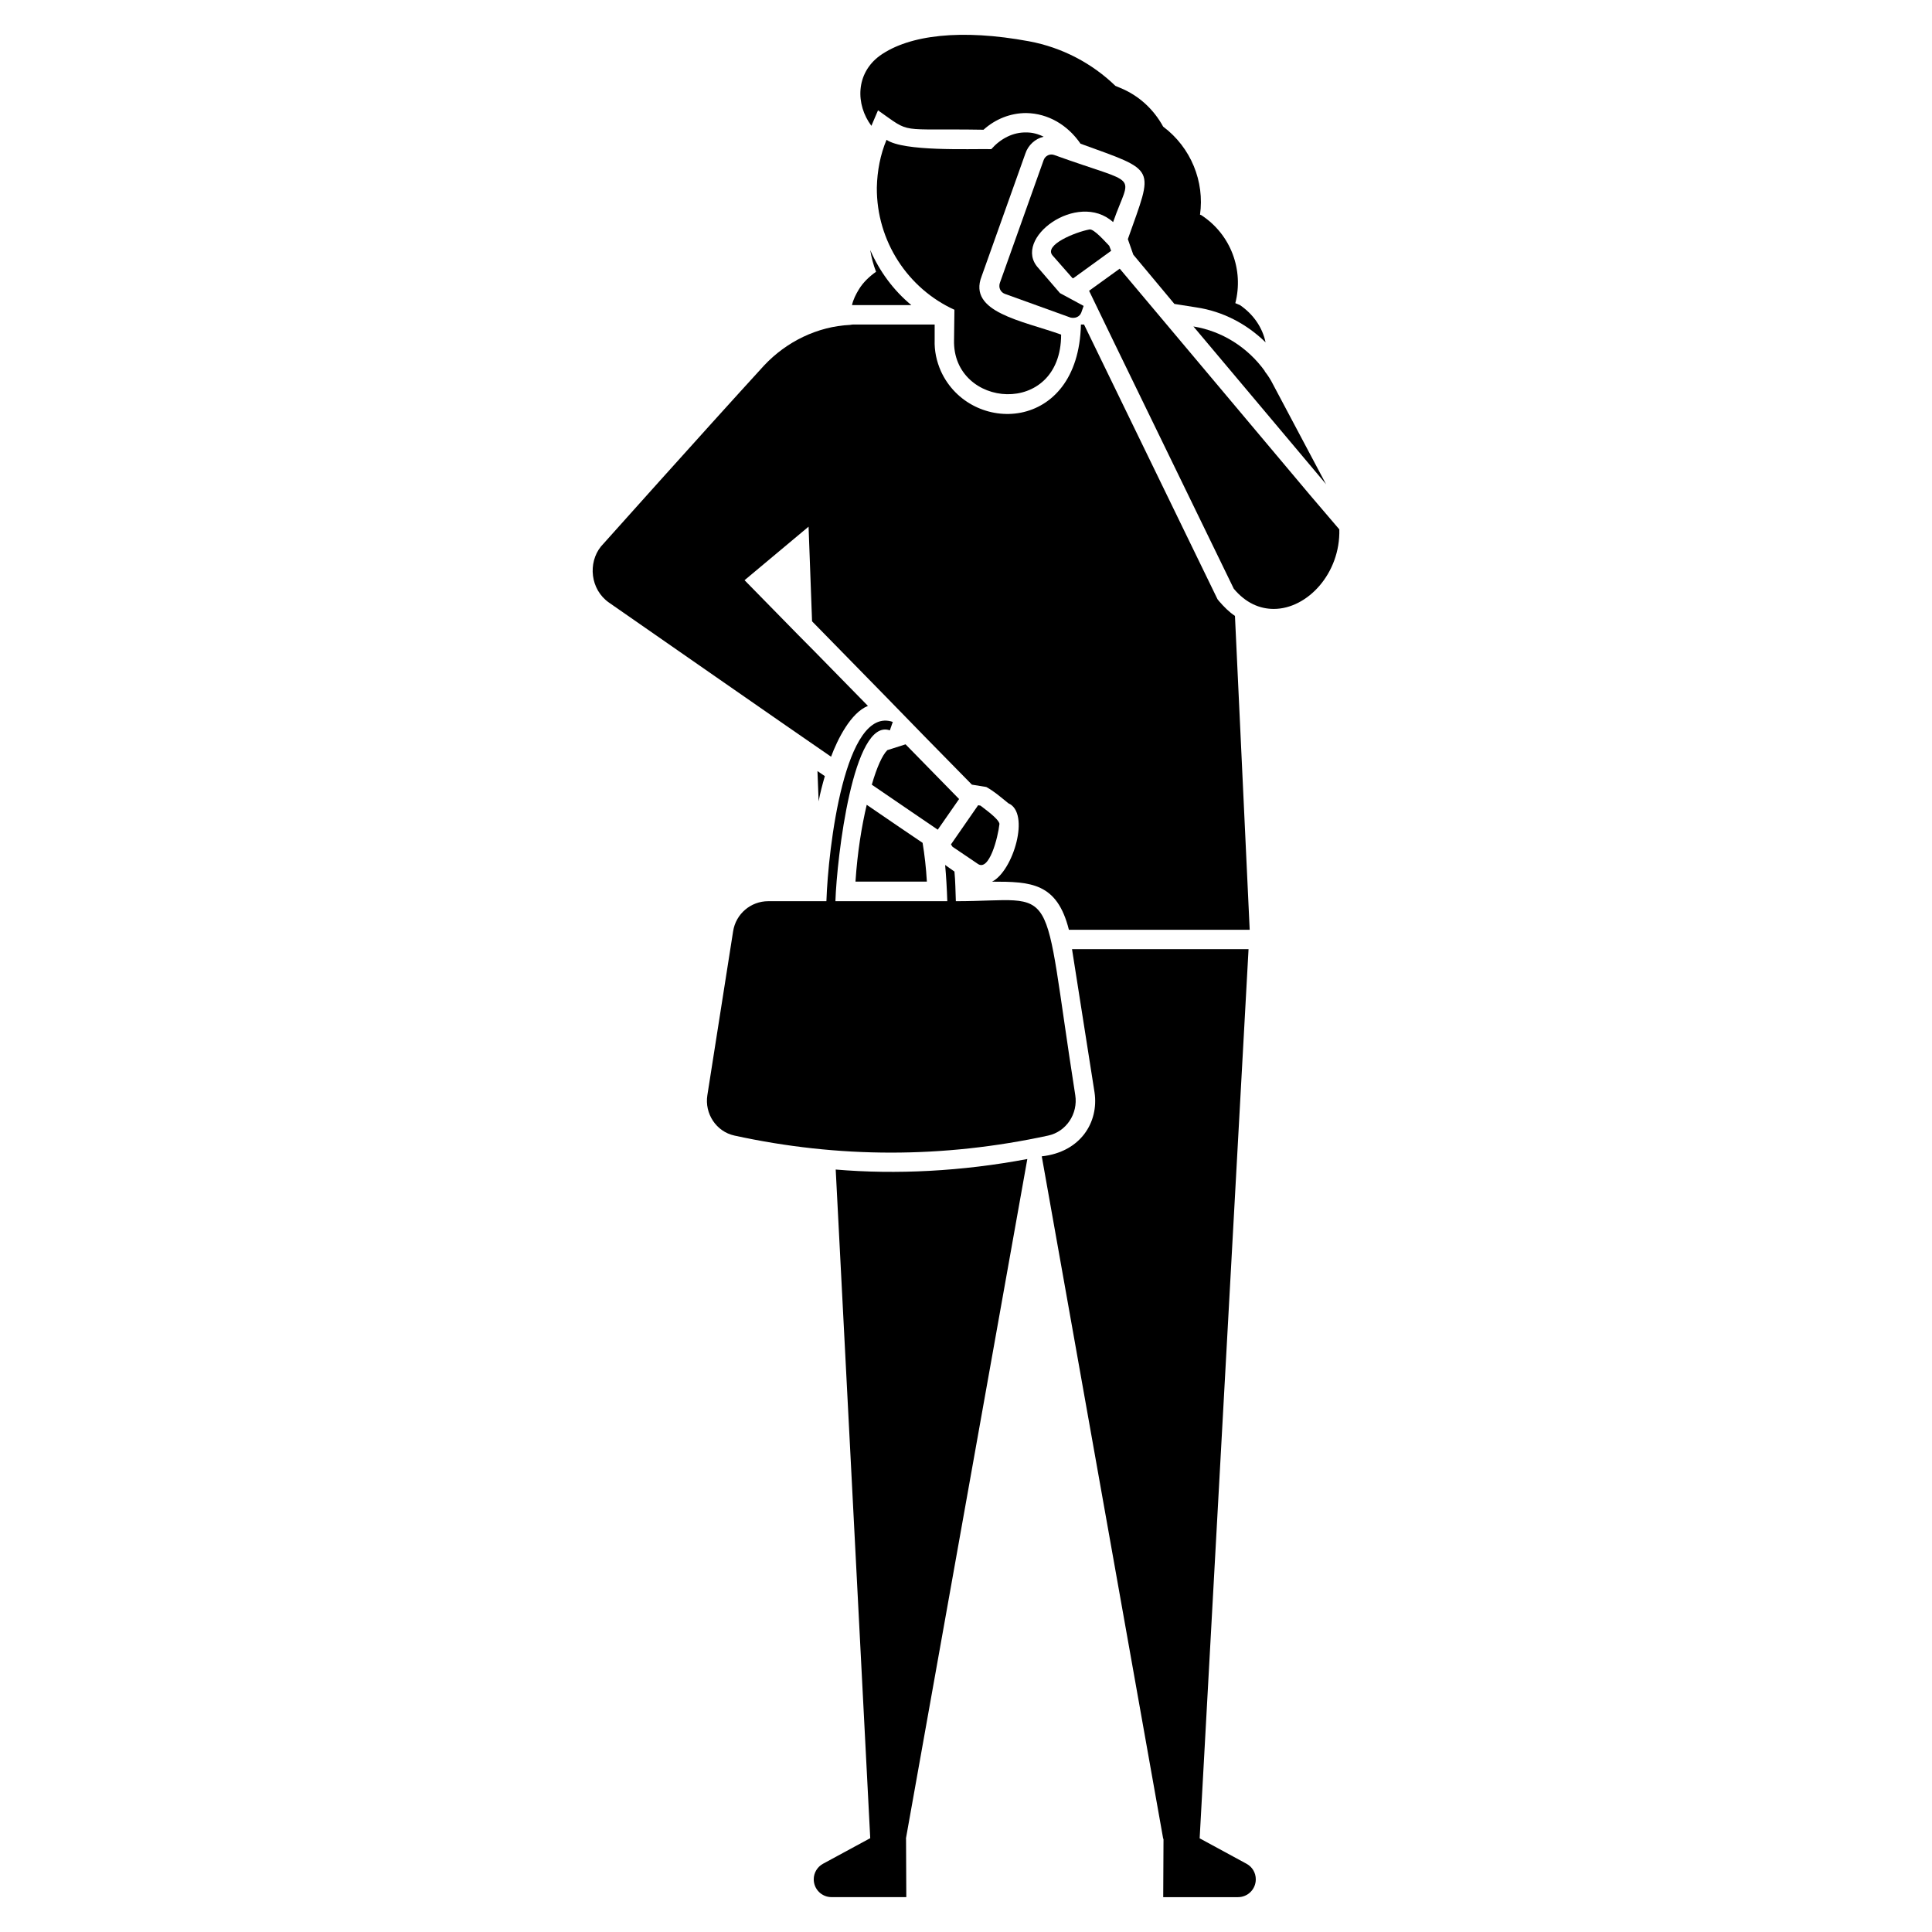
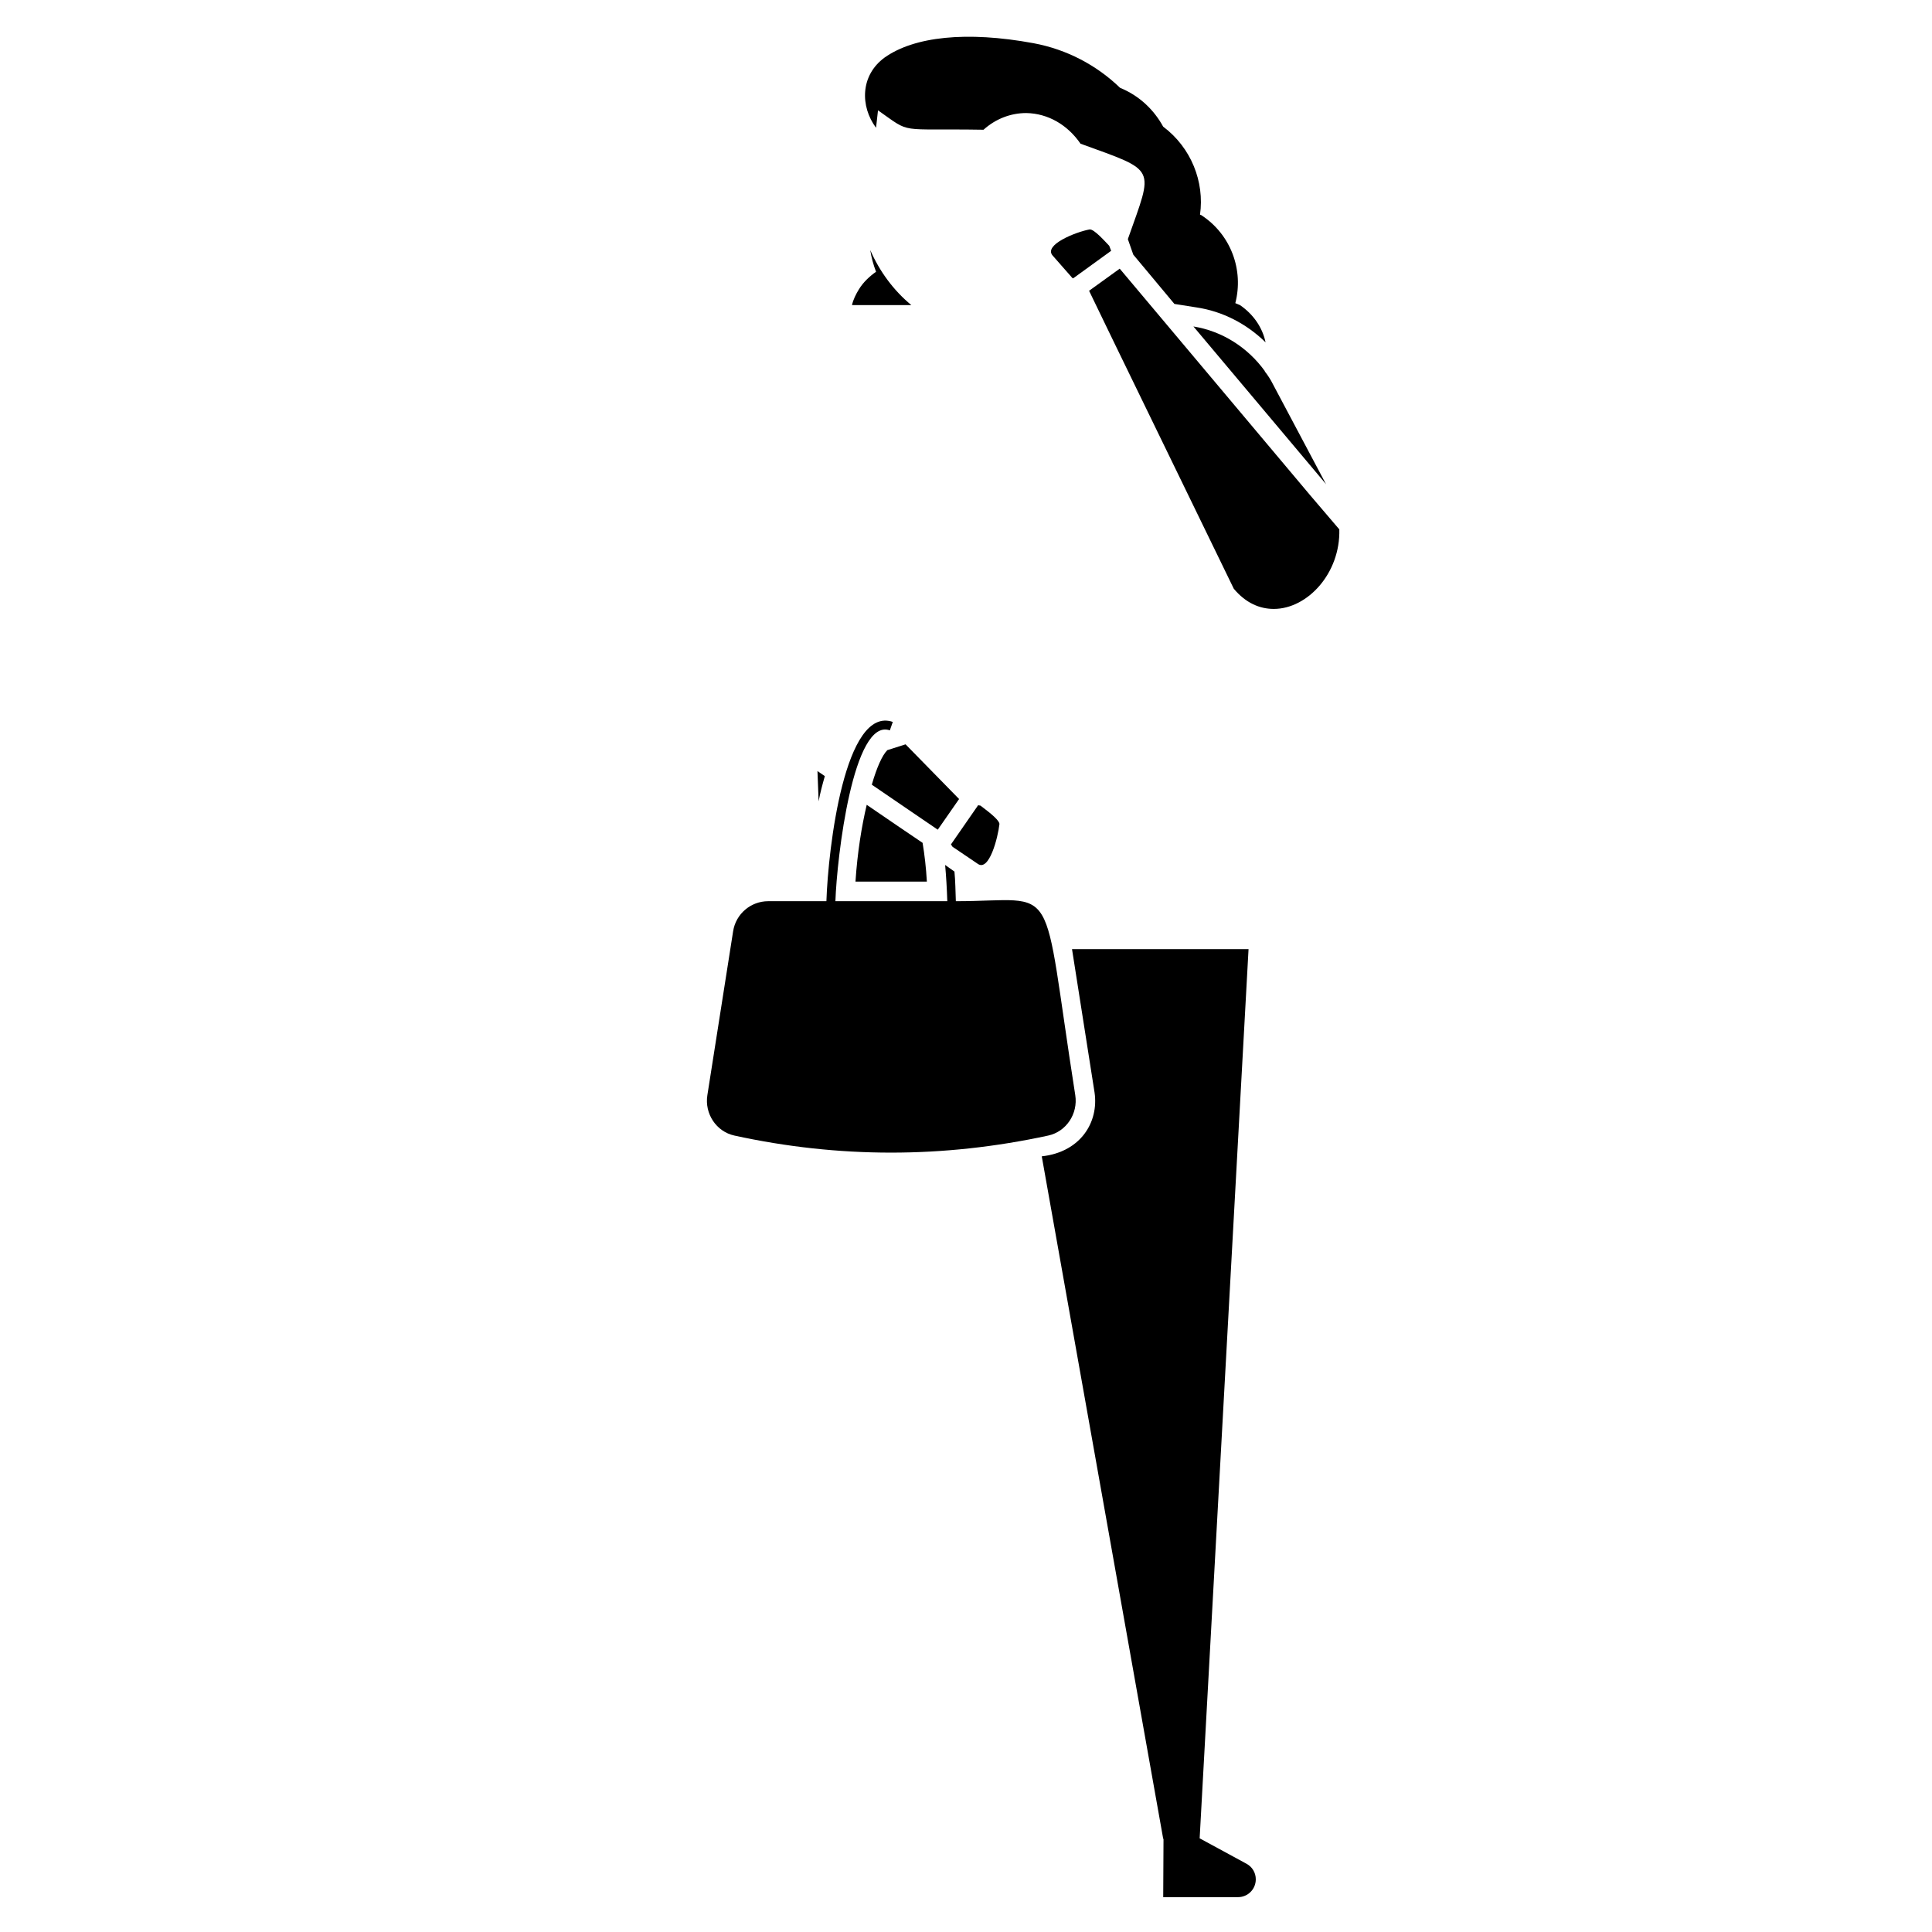
<svg xmlns="http://www.w3.org/2000/svg" fill="#000000" width="800px" height="800px" version="1.1" viewBox="144 144 512 512">
  <g>
    <path d="m374.62 210.26c0.309 1.953 0.824 3.906 1.543 5.758-1.746 1.234-3.394 2.777-4.523 4.625-0.824 1.336-1.543 2.777-1.852 4.215h15.73c-4.727-3.906-8.43-8.941-10.898-14.598z" />
-     <path d="m376.68 173.24c9.121 6.387 4.769 4.762 27.965 5.141 3.188-2.879 7.199-4.422 11.309-4.422 5.859 0.102 11 3.188 14.395 8.121 20.461 7.453 19.359 5.902 12.543 25.293l1.441 4.113 10.898 13.059 5.859 0.926c6.891 1.027 13.262 4.32 18.301 9.254-0.824-3.906-3.188-7.402-6.785-9.871-0.41-0.207-0.824-0.309-1.234-0.516 2.262-8.738-1.133-18.199-9.047-23.34-0.102 0-0.207-0.102-0.309-0.102 1.234-8.738-2.363-17.789-9.77-23.34-2.469-4.523-6.375-8.227-11.414-10.281l-1.234-0.516c-6.168-5.965-14.086-10.18-22.93-11.824-17.789-3.289-31.668-1.746-39.48 3.805-6.477 4.731-6.477 12.957-2.262 18.609z" />
+     <path d="m376.68 173.24c9.121 6.387 4.769 4.762 27.965 5.141 3.188-2.879 7.199-4.422 11.309-4.422 5.859 0.102 11 3.188 14.395 8.121 20.461 7.453 19.359 5.902 12.543 25.293l1.441 4.113 10.898 13.059 5.859 0.926c6.891 1.027 13.262 4.32 18.301 9.254-0.824-3.906-3.188-7.402-6.785-9.871-0.41-0.207-0.824-0.309-1.234-0.516 2.262-8.738-1.133-18.199-9.047-23.34-0.102 0-0.207-0.102-0.309-0.102 1.234-8.738-2.363-17.789-9.77-23.34-2.469-4.523-6.375-8.227-11.414-10.281c-6.168-5.965-14.086-10.18-22.93-11.824-17.789-3.289-31.668-1.746-39.48 3.805-6.477 4.731-6.477 12.957-2.262 18.609z" />
    <path d="m474.35 637.92-12.43-6.746 12.957-235.64h-46.781l5.965 37.941c1.184 7.969-3.762 15.855-13.984 16.965l32.184 180.86h0.082l-0.078 15.465h19.812c2.621 0 4.719-2.109 4.719-4.719 0.012-1.719-0.926-3.312-2.445-4.121z" />
-     <path d="m365.47 453.94 9.152 177.2h-0.012l-12.504 6.777c-1.512 0.824-2.457 2.406-2.457 4.121 0 2.621 2.109 4.719 4.719 4.719h19.812l-0.07-15.516h-0.031l32.172-180.09c-17.262 3.262-34.754 4.156-50.781 2.789z" />
    <path d="m370.71 377.64h18.918c-0.207-3.703-0.617-7.199-1.133-10.281-3.188-2.16-8.535-5.758-14.805-10.078-1.336 5.656-2.465 12.547-2.981 20.359z" />
    <path d="m479.19 242.34c-4.523-6.273-11.309-10.59-18.918-11.824l34.754 41.332 0.41 0.516-14.086-26.527c-0.617-1.234-1.336-2.363-2.16-3.394z" />
    <path d="m362.59 349.68c-0.617-0.41-1.336-0.926-1.953-1.336l0.309 8.02c0.41-2.262 1.027-4.523 1.645-6.684z" />
    <path d="m403.11 372.92c3.012 2.16 5.356-6.91 5.758-10.59-0.227-1.367-3.906-3.926-5.039-4.832l-0.617-0.102-7.199 10.383 0.41 0.617z" />
-     <path d="m425.21 232.67c-10.281-3.68-24.777-5.91-21.078-15.422l11.617-32.594c0.719-2.16 2.57-3.906 4.832-4.422-1.441-0.719-2.981-1.133-4.523-1.133-3.598-0.102-6.891 1.645-9.355 4.422-6.066-0.094-23.195 0.656-27.762-2.469-1.645 3.906-2.469 8.227-2.57 12.648-0.102 14.293 8.328 26.836 20.562 32.387l-0.102 8.02c-0.473 18.109 28.379 20.668 28.379-1.438z" />
-     <path d="m423.36 185.07c-1.133-0.41-2.363 0.207-2.777 1.336l-11.617 32.594c-0.41 1.234 0.207 2.469 1.336 2.879l17.375 6.273c1.234 0.309 2.469-0.207 2.879-1.336l0.617-1.746-6.273-3.394-5.758-6.684c-7.086-7.731 10.445-20.605 19.844-12.133 4.703-13.492 7.57-9.41-15.625-17.789z" />
    <path d="m432.71 204.81c-3.711 0.699-12.164 4.094-9.77 6.891l5.242 5.965 0.207 0.102 10.078-7.301-0.516-1.336c-0.953-0.949-4.051-4.559-5.242-4.32z" />
    <path d="m491.12 275.14c-47.43-56.426-34.617-41.188-50.383-59.941l-8.121 5.859c5.644 11.691-0.328-0.605 38.352 78.965 3.188 3.805 6.891 5.348 10.59 5.348 8.945 0 17.684-9.461 17.375-21.078z" />
    <path d="m421.77 444.94c4.832-1.039 7.949-5.82 7.188-10.703-9.211-58.629-3.711-51.41-31.648-51.41-0.102-2.652-0.125-5.379-0.371-7.856l-2.469-1.746c0.277 2.992 0.461 6.25 0.574 9.602h-29.652c0.379-11.547 4.731-48.727 14.426-45.27l0.781-2.242c-12.707-4.359-17.121 33.457-17.594 47.512h-15.414c-4.637 0-8.586 3.371-9.305 7.957l-6.828 43.461c-0.77 4.875 2.344 9.645 7.168 10.691 27.539 6.008 55.25 6.047 83.145 0.004z" />
-     <path d="m364.24 344.54c1.707-4.598 5.211-11.648 9.77-13.469-32.141-32.82-0.555-0.492-32.695-33.312l16.965-14.188 0.926 25.086c40.152 40.961 15.062 15.516 42.359 43.285l3.805 0.617c2.262 1.273 3.496 2.418 5.859 4.32 5.891 2.531 1.273 17.973-4.32 20.77 10.281 0 17.23 0.266 20.359 12.75h47.914l-3.906-83.18c-1.543-1.027-2.879-2.363-4.215-3.906l-0.41-0.516-35.371-72.797h-0.824c-0.637 28.77-29.387 29.406-37.117 12.34-1.133-2.57-1.746-5.348-1.645-8.227v-4.113h-21.285c-0.41 0-0.719 0-1.133 0.102-8.637 0.41-16.863 4.422-22.824 10.797-16.449 17.992-43.184 47.914-43.184 47.914-3.496 4.32-2.879 11.414 2.16 14.91 10.047 6.977 48.715 33.895 58.812 40.816z" />
    <path d="m398.17 355.75-14.188-14.496-4.832 1.543c-1.336 1.336-2.777 4.523-4.113 9.152 8.02 5.449 14.395 9.871 17.48 11.926z" />
  </g>
</svg>